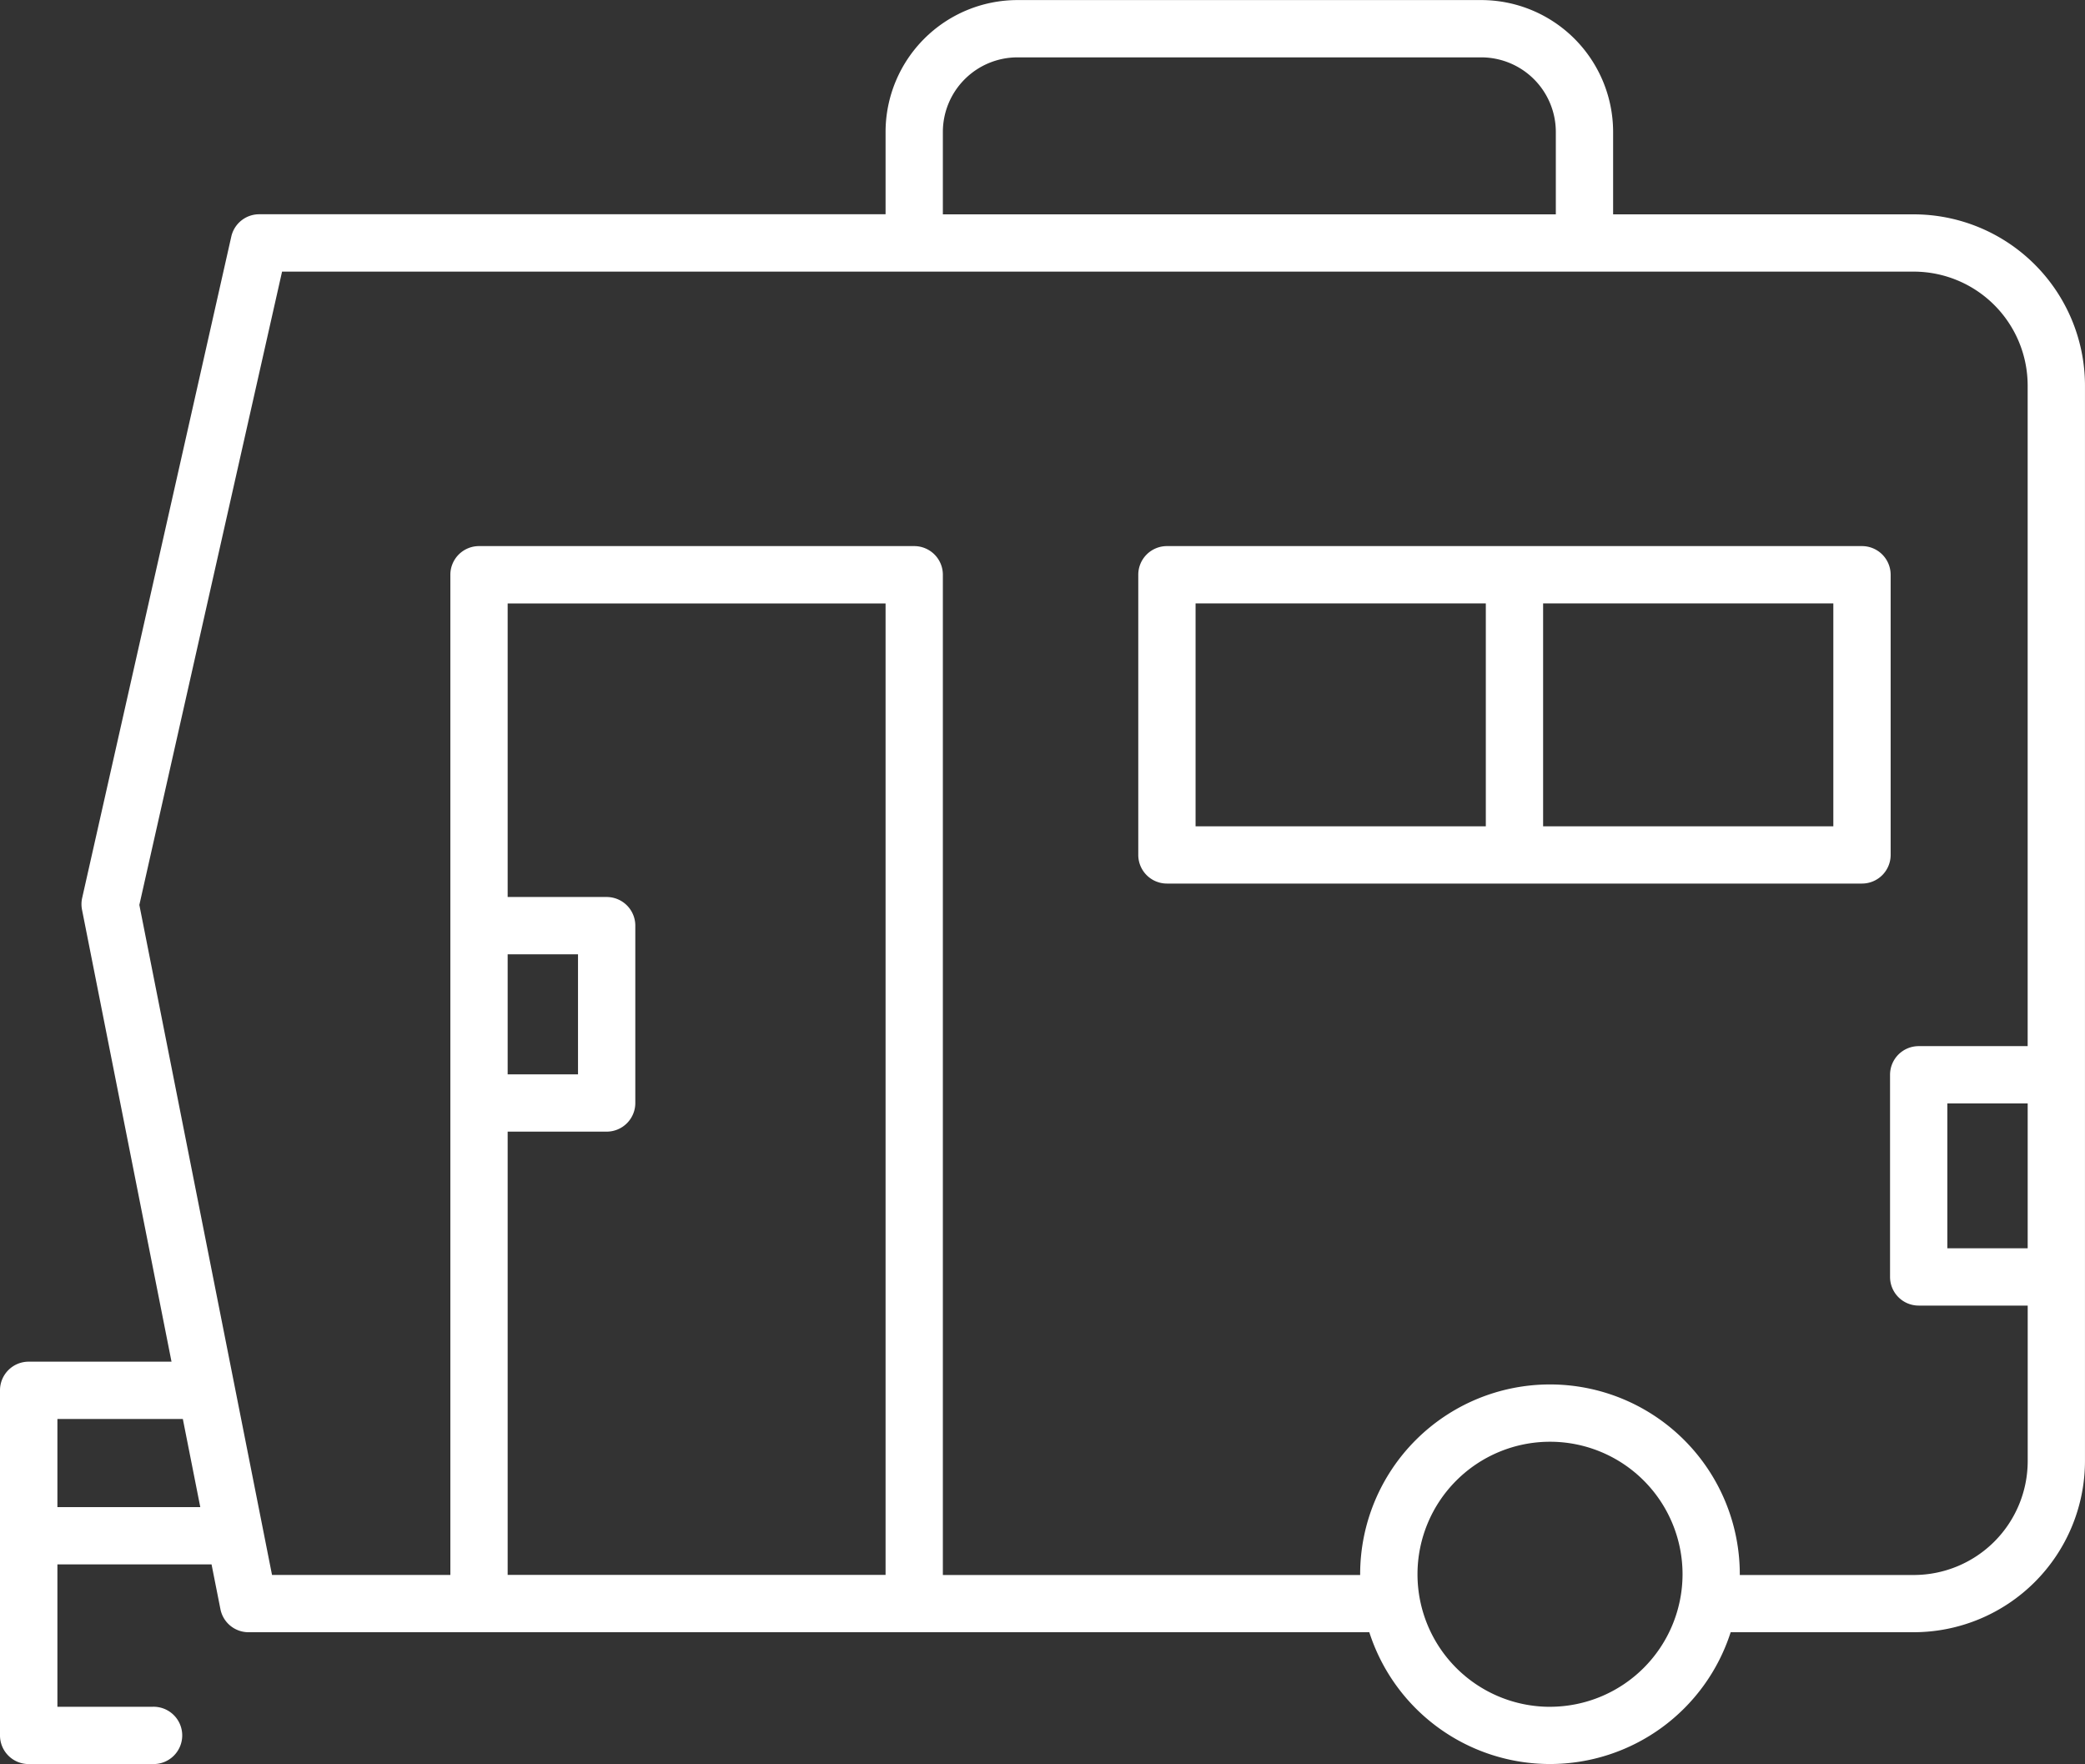
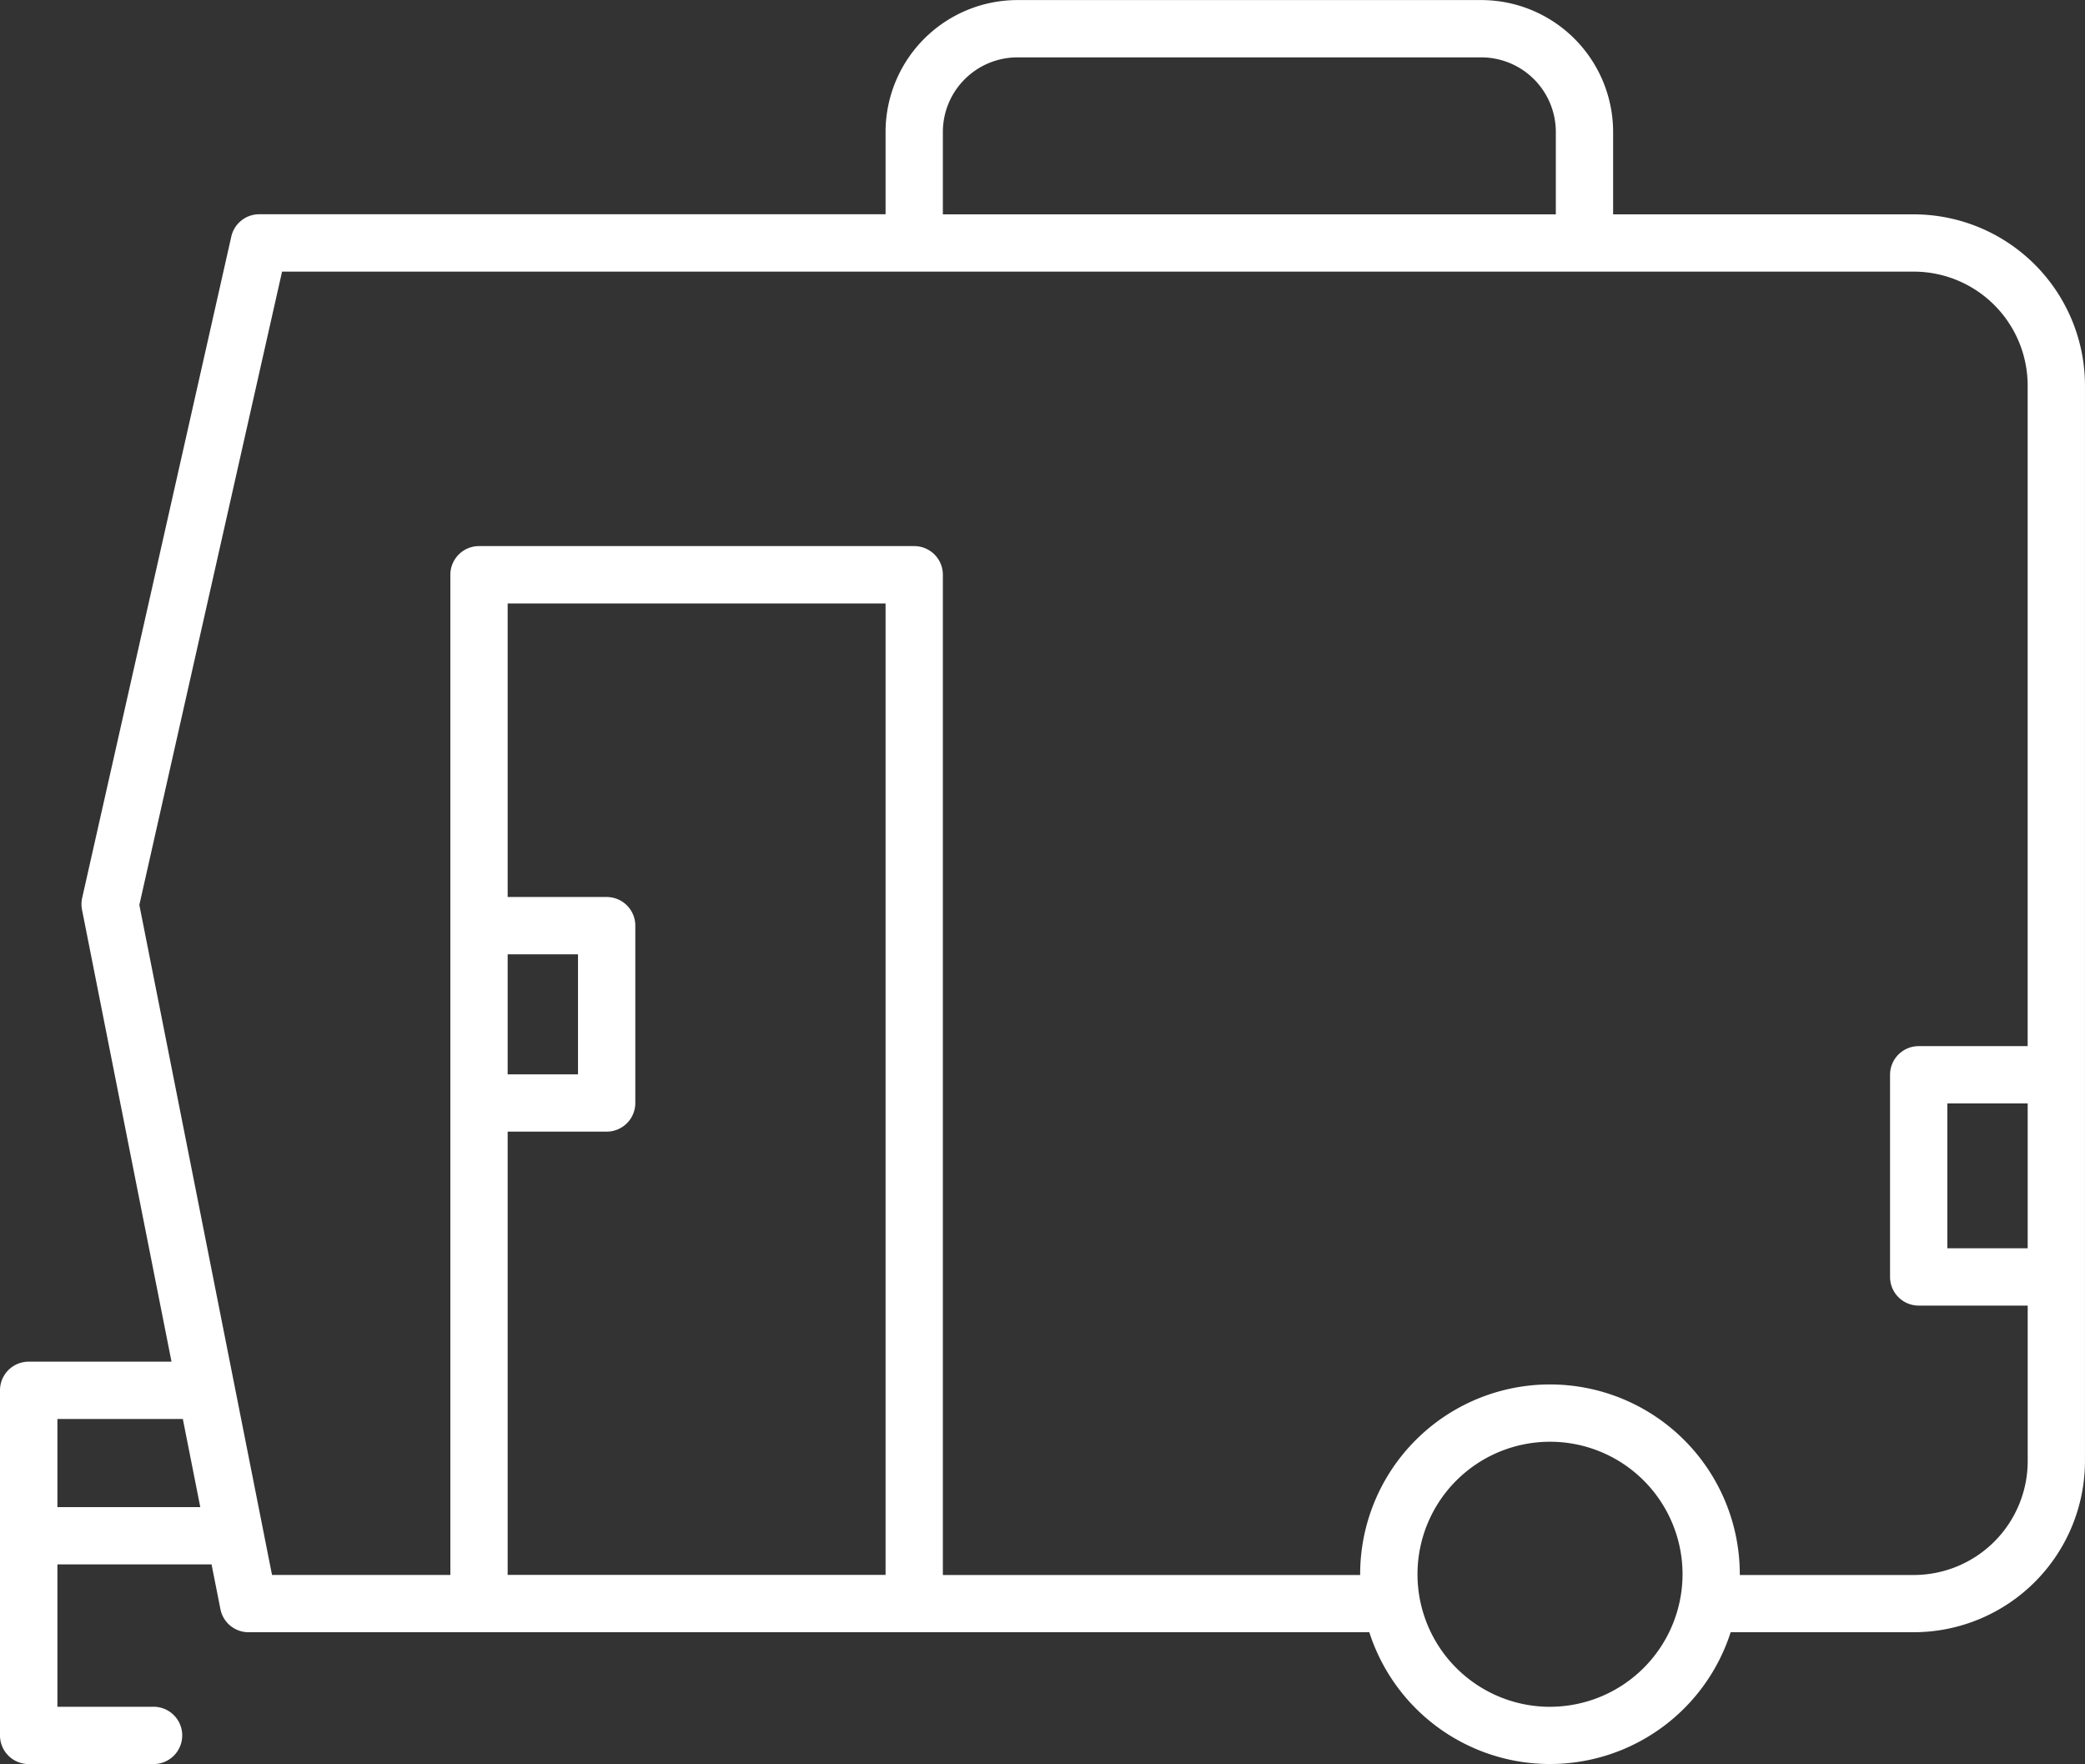
<svg xmlns="http://www.w3.org/2000/svg" width="90.212" height="76.324" viewBox="0 0 90.212 76.324">
  <rect x="0" y="0" width="90.212" height="76.324" fill="#333333" stroke="none" />
  <g id="Group_189" data-name="Group 189" transform="translate(-594.894 -3089.676)">
    <g id="Group_130" data-name="Group 130" transform="translate(586.278 3075.458)">
-       <path id="Path_61" data-name="Path 61" d="M49.583,47.876H79.656a1.24,1.24,0,0,0,1.24-1.24V34.516a1.24,1.24,0,0,0-1.24-1.24H49.583a1.239,1.239,0,0,0-1.24,1.24V46.636A1.239,1.239,0,0,0,49.583,47.876ZM65.859,35.755H78.416V45.4H65.859Zm-15.037,0H63.38V45.4H50.822Z" transform="translate(9.523 4.569)" fill="#fff" />
      <path id="Path_62" data-name="Path 62" d="M17.769,81.9l.384,1.936a1.237,1.237,0,0,0,1.215,1H67.862a8.21,8.21,0,0,0,15.635,0h7.924a7.415,7.415,0,0,0,7.406-7.406V30.892a7.414,7.414,0,0,0-7.406-7.4H78.411V19.921a5.71,5.71,0,0,0-5.7-5.7H52.637a5.711,5.711,0,0,0-5.705,5.7v3.567h-27.1a1.238,1.238,0,0,0-1.209.967L12.168,53.081a1.235,1.235,0,0,0,0,.513l3.869,19.537H9.856a1.239,1.239,0,0,0-1.24,1.24V89.3a1.239,1.239,0,0,0,1.24,1.24h5.369a1.24,1.24,0,1,0,0-2.479H11.1V81.9Zm29.163.456H30.581V63.178h4.283a1.239,1.239,0,0,0,1.24-1.24V54.267a1.239,1.239,0,0,0-1.24-1.24H30.581v-12.7H46.932ZM30.581,60.7V55.507h3.044V60.7Zm45.1,27.363a5.734,5.734,0,1,1,5.734-5.734A5.741,5.741,0,0,1,75.68,88.062ZM96.348,68.224H92.872V61.959h3.476Zm-46.937-48.3A3.229,3.229,0,0,1,52.637,16.7h20.07a3.228,3.228,0,0,1,3.225,3.225v3.567H49.411ZM14.645,53.37l6.175-27.4h70.6a4.932,4.932,0,0,1,4.927,4.925V59.479H91.633a1.239,1.239,0,0,0-1.24,1.24v8.745a1.239,1.239,0,0,0,1.24,1.24h4.716v6.729a4.932,4.932,0,0,1-4.927,4.927h-7.53v-.031a8.213,8.213,0,0,0-16.426,0v.031H49.411V39.085a1.239,1.239,0,0,0-1.24-1.24H29.342a1.239,1.239,0,0,0-1.24,1.24V82.359H20.386ZM11.1,75.61h5.427l.755,3.813H11.1Z" transform="translate(0 0)" fill="#fff" />
    </g>
  </g>
</svg>